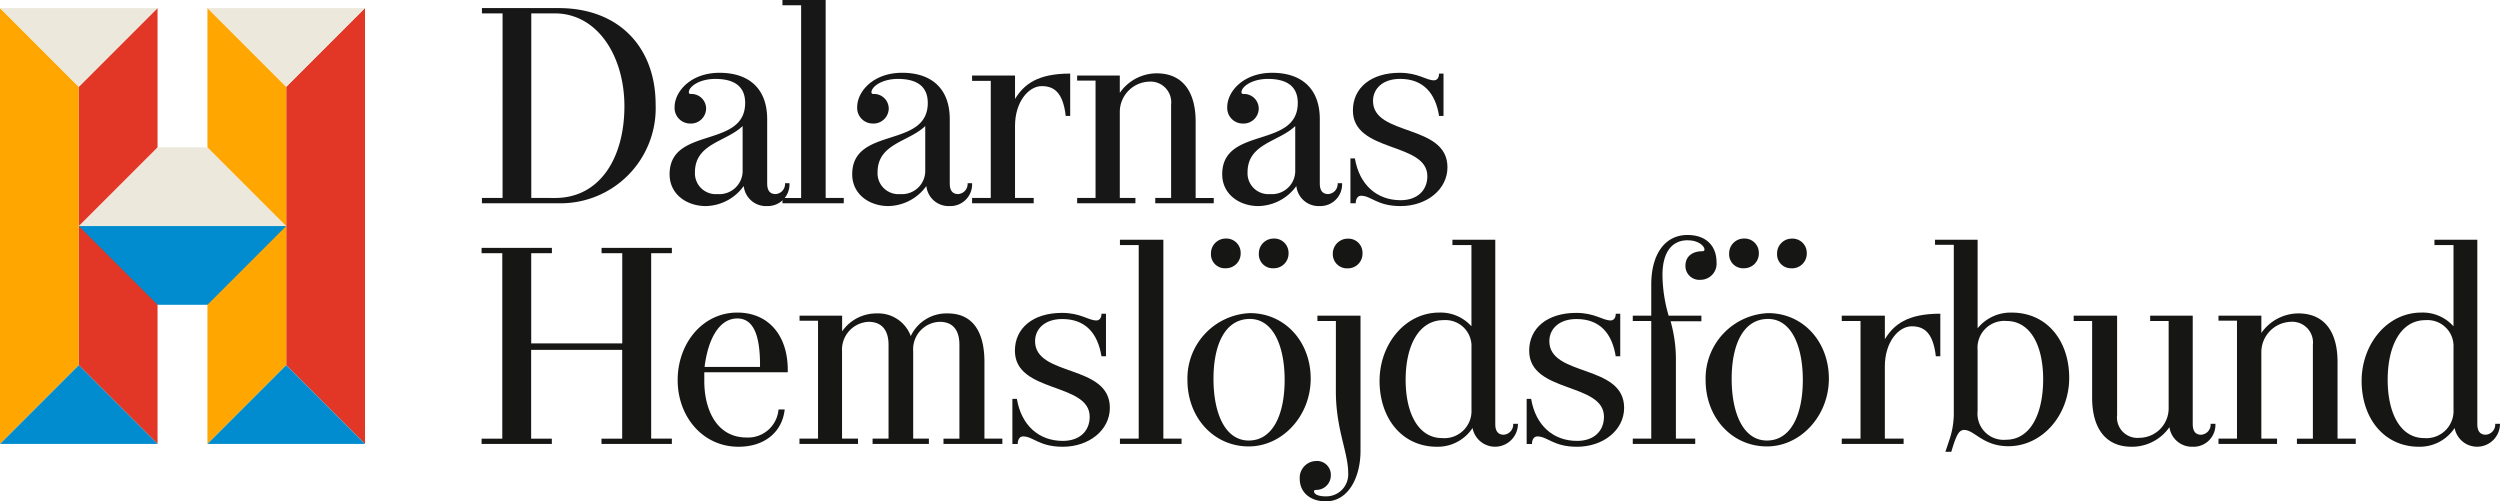
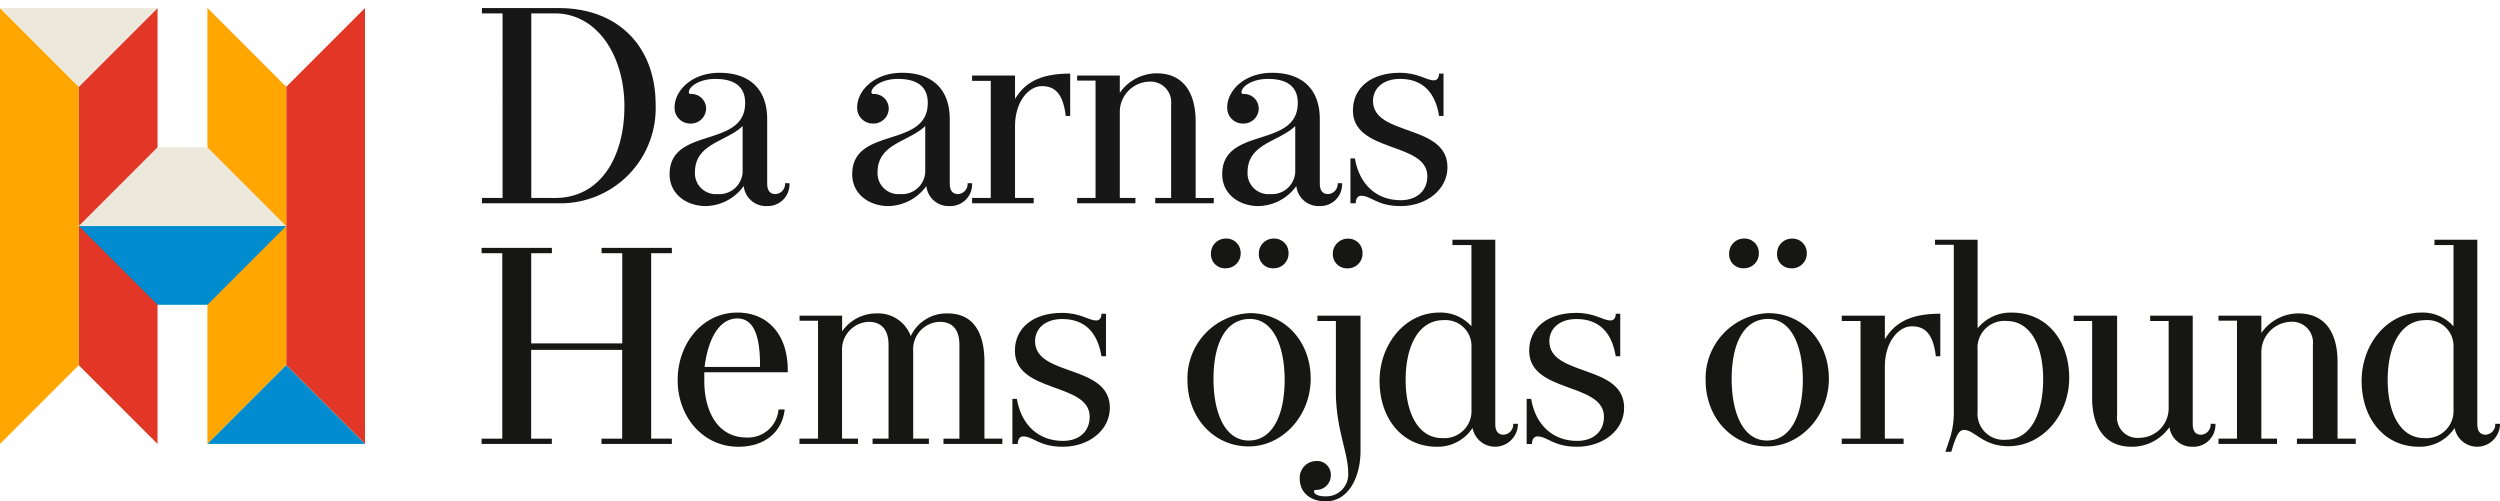
<svg xmlns="http://www.w3.org/2000/svg" width="290" height="58.16">
  <defs>
    <clipPath id="a">
      <path data-name="Rectangle 134" fill="none" d="M0 0h290v58.16H0z" />
    </clipPath>
  </defs>
  <g data-name="Group 79">
    <path data-name="Path 1" d="M42.341 51.499V.933l-9.138 9.139v32.292z" fill="#e23626" />
    <path data-name="Path 2" d="M9.136 10.071v32.292l9.14 9.135V.933z" fill="#e23626" />
    <path data-name="Path 3" d="M33.203 42.363V10.071L24.063.932v50.566z" fill="#ffa600" />
    <path data-name="Path 4" d="M0 16.471v35.027l9.136-9.135V10.071L0 .933z" fill="#ffa600" />
-     <path data-name="Path 5" d="M33.203 10.071L42.341.932H24.062z" fill="#ece9dc" />
    <path data-name="Path 6" d="M9.136.932H0l9.136 9.139L18.277.932z" fill="#ece9dc" />
    <path data-name="Path 7" d="M33.203 51.499h9.138l-9.138-9.135-9.14 9.135z" fill="#008cce" />
-     <path data-name="Path 8" d="M0 51.498h18.276l-9.14-9.135z" fill="#008cce" />
+     <path data-name="Path 8" d="M0 51.498l-9.14-9.135z" fill="#008cce" />
    <path data-name="Path 9" d="M24.063 35.356h-5.786l-9.14-9.138h24.066z" fill="#008cce" />
    <path data-name="Path 10" d="M33.203 26.221H9.136l9.141-9.139h5.786z" fill="#ece9dc" />
    <g data-name="Group 78">
      <g data-name="Group 77" clip-path="url(#a)">
        <path data-name="Path 11" d="M55.904 23.579v-.618h2.394V1.552h-2.394V.938h8.895c7.018 0 11.255 4.561 11.255 11.191a11.033 11.033 0 01-11.255 11.45zm8.474-.614c5.24 0 8.054-4.69 8.054-10.641 0-5.79-3.105-10.771-8.086-10.771h-2.717v21.408z" fill="#161716" />
        <path data-name="Path 12" d="M91.578 21.252a2.519 2.519 0 01-2.588 2.652 2.594 2.594 0 01-2.717-2.328 5.541 5.541 0 01-4.4 2.328c-2.2 0-4.2-1.358-4.2-3.687 0-5.6 8.765-2.943 8.765-8.28 0-1.811-1.132-2.782-3.461-2.782-1.876 0-3.073.906-3.073 1.553 0 .1.065.194.226.194a1.7 1.7 0 011.779 1.714 1.767 1.767 0 01-1.876 1.714 1.806 1.806 0 01-1.779-1.908c0-1.811 1.876-3.978 5.208-3.978 3.526 0 5.531 1.941 5.531 5.369v7.469c0 .776.291 1.229.97 1.229a1.174 1.174 0 001.1-1.262zm-5.434-6.63c-1.908 1.844-5.531 2.006-5.531 5.369a2.42 2.42 0 002.62 2.523 2.7 2.7 0 002.911-2.588z" fill="#161716" />
-         <path data-name="Path 13" d="M90.764 23.579v-.614h2.167V.614h-2.167V0h5.013v22.964h2.1v.614z" fill="#161716" />
        <path data-name="Path 14" d="M112.762 21.252a2.519 2.519 0 01-2.588 2.652 2.594 2.594 0 01-2.717-2.328 5.541 5.541 0 01-4.4 2.328c-2.2 0-4.2-1.358-4.2-3.687 0-5.6 8.765-2.943 8.765-8.28 0-1.811-1.132-2.782-3.461-2.782-1.876 0-3.073.906-3.073 1.553 0 .1.065.194.226.194a1.7 1.7 0 011.779 1.714 1.767 1.767 0 01-1.88 1.712 1.806 1.806 0 01-1.779-1.908c0-1.811 1.876-3.978 5.207-3.978 3.526 0 5.531 1.941 5.531 5.369v7.471c0 .776.291 1.229.97 1.229a1.174 1.174 0 001.1-1.262zm-5.434-6.63c-1.908 1.844-5.531 2.006-5.531 5.369a2.42 2.42 0 002.62 2.523 2.7 2.7 0 002.911-2.588z" fill="#161716" />
        <path data-name="Path 15" d="M112.761 23.579v-.618h2.167V9.38h-2.167v-.619h4.981v2.717c1.035-1.682 2.588-2.943 6.4-2.943v4.916h-.518c-.323-2.814-1.423-3.461-2.782-3.461-1.52 0-3.1 1.811-3.1 4.625v8.346h2.167v.614z" fill="#161716" />
        <path data-name="Path 16" d="M134.009 23.578v-.614h1.84v-10.84a2.4 2.4 0 00-2.587-2.652 3.518 3.518 0 00-3.364 3.623v9.869h1.811v.614h-6.76v-.614h2.135V9.347h-2.135v-.582h4.949v2.005a5.227 5.227 0 014.269-2.264c3.072 0 4.528 2.2 4.528 5.6v8.858h2.1v.614z" fill="#161716" />
        <path data-name="Path 17" d="M155.681 21.252a2.519 2.519 0 01-2.587 2.652 2.594 2.594 0 01-2.717-2.328 5.541 5.541 0 01-4.4 2.328c-2.2 0-4.2-1.358-4.2-3.687 0-5.6 8.765-2.943 8.765-8.28 0-1.811-1.132-2.782-3.461-2.782-1.876 0-3.072.906-3.072 1.553 0 .1.065.194.226.194a1.7 1.7 0 011.779 1.714 1.767 1.767 0 01-1.876 1.714 1.806 1.806 0 01-1.779-1.908c0-1.811 1.876-3.978 5.207-3.978 3.525 0 5.531 1.941 5.531 5.369v7.469c0 .776.291 1.229.97 1.229a1.174 1.174 0 001.1-1.262zm-5.434-6.63c-1.908 1.844-5.531 2.006-5.531 5.369a2.42 2.42 0 002.62 2.523 2.7 2.7 0 002.911-2.588z" fill="#161716" />
        <path data-name="Path 18" d="M166.934 13.451c-.42-2.62-1.811-4.3-4.528-4.3-2.038 0-3.137 1.164-3.137 2.555 0 4.14 8.636 2.62 8.636 7.7 0 2.587-2.426 4.5-5.434 4.5-2.749 0-3.4-1.2-4.593-1.2-.355 0-.614.323-.614.873h-.614v-5.207h.517c.517 3.073 2.555 4.851 5.3 4.851 2.005 0 3.105-1.2 3.105-2.781 0-4.011-8.636-2.685-8.636-7.633 0-2.62 2.1-4.366 5.434-4.366 2.167 0 3.04.873 3.978.873.291 0 .582-.226.582-.776h.518v4.911z" fill="#161716" />
        <path data-name="Path 19" d="M69.772 51.499v-.617h2.4v-10.3h-10.56v10.3h2.4v.617h-8.147v-.617h2.4V29.371h-2.4v-.617h8.156v.617h-2.4v10.463h10.56V29.371h-2.4v-.617h8.156v.617h-2.4v21.51h2.4v.617z" fill="#161615" />
        <path data-name="Path 20" d="M91.022 47.501c-.26 2.5-2.21 4.322-5.362 4.322-4.127 0-7.051-3.477-7.051-7.734s2.892-7.831 6.921-7.831c3.639 0 5.947 2.7 5.849 6.921h-9.68v1.04c0 3.249 1.4 6.531 4.907 6.531a3.541 3.541 0 003.7-3.249zm-2.859-4.939c.032-3.574-.715-5.621-2.632-5.621-2.144 0-3.412 2.47-3.8 5.621z" fill="#161615" />
        <path data-name="Path 21" d="M109.444 51.499v-.617h1.848V39.996c0-1.722-.78-2.664-2.275-2.664a3.182 3.182 0 00-3.087 3.411v10.138h1.82v.617h-6.531v-.617h1.852V39.996c0-1.722-.812-2.664-2.307-2.664a3.223 3.223 0 00-3.087 3.411v10.138h1.852v.617h-6.791v-.617h2.154v-13.68h-2.144v-.585h4.939v1.82a4.831 4.831 0 014.029-2.079 4.01 4.01 0 013.932 2.632 4.572 4.572 0 014.289-2.632c2.957 0 4.257 2.21 4.257 5.621v8.9h2.079v.617z" fill="#161615" />
        <path data-name="Path 22" d="M127.769 41.329c-.423-2.632-1.82-4.322-4.549-4.322-2.047 0-3.152 1.17-3.152 2.567 0 4.159 8.676 2.632 8.676 7.734 0 2.6-2.437 4.516-5.459 4.516-2.762 0-3.412-1.2-4.614-1.2-.357 0-.617.325-.617.877h-.617V46.27h.52c.52 3.087 2.567 4.874 5.329 4.874 2.015 0 3.119-1.2 3.119-2.794 0-4.029-8.676-2.7-8.676-7.668 0-2.632 2.112-4.387 5.459-4.387 2.177 0 3.054.877 4 .877.293 0 .585-.227.585-.78h.52v4.939z" fill="#161615" />
-         <path data-name="Path 23" d="M129.913 51.499v-.618h2.177V28.428h-2.177v-.617h5.036v23.07h2.112v.617z" fill="#161615" />
        <path data-name="Path 24" d="M137.744 44.122a7.574 7.574 0 017.246-7.8c4.061 0 7.051 3.314 7.051 7.6 0 4.321-3.282 7.863-7.181 7.863-4.127 0-7.116-3.412-7.116-7.668m4.419-13a1.612 1.612 0 01-1.69-1.722 1.706 1.706 0 011.69-1.722 1.656 1.656 0 011.755 1.69 1.707 1.707 0 01-1.755 1.754m6.856 12.965c0-4-1.365-7.084-4.029-7.084-2.892 0-4.225 2.99-4.225 6.954s1.332 7.149 4.094 7.149c2.794 0 4.159-3.022 4.159-7.018m-1.3-12.965a1.612 1.612 0 01-1.69-1.722 1.706 1.706 0 011.69-1.722 1.655 1.655 0 011.754 1.69 1.707 1.707 0 01-1.754 1.754" fill="#161615" />
        <path data-name="Path 25" d="M154.964 37.236h-2.144v-.62h5V52.31c0 2.99-1.364 5.849-4.029 5.849-1.722 0-3.022-.975-3.022-2.632a1.943 1.943 0 011.852-2.047 1.6 1.6 0 011.755 1.69 1.682 1.682 0 01-1.755 1.658c-.162 0-.194.1-.194.162 0 .325.454.585 1.332.585a2.541 2.541 0 002.631-2.7c0-2.437-1.43-5.069-1.43-9.488zm-.357-7.831a1.74 1.74 0 011.754-1.722 1.639 1.639 0 011.69 1.69 1.693 1.693 0 01-1.69 1.755 1.646 1.646 0 01-1.754-1.722" fill="#161615" />
        <path data-name="Path 26" d="M176.081 49.159a2.654 2.654 0 01-5.264.487 4.841 4.841 0 01-4.127 2.177c-4.094 0-6.661-3.347-6.661-7.636 0-4.257 2.957-7.928 6.921-7.928a4.783 4.783 0 013.737 1.592v-9.423h-2.206v-.617h4.971v21.38c0 .78.293 1.235.975 1.235a1.179 1.179 0 001.1-1.267zm-5.39-8.838a3.019 3.019 0 00-3.249-3.184c-2.859 0-4.387 2.957-4.387 6.922s1.527 6.758 4.224 6.758a3.148 3.148 0 003.412-3.314z" fill="#161615" />
        <path data-name="Path 27" d="M187.424 41.329c-.423-2.632-1.82-4.322-4.549-4.322-2.047 0-3.152 1.17-3.152 2.567 0 4.159 8.676 2.632 8.676 7.734 0 2.6-2.437 4.516-5.459 4.516-2.762 0-3.412-1.2-4.614-1.2-.357 0-.617.325-.617.877h-.617V46.27h.52c.52 3.087 2.567 4.874 5.329 4.874 2.015 0 3.119-1.2 3.119-2.794 0-4.029-8.676-2.7-8.676-7.668 0-2.632 2.112-4.387 5.459-4.387 2.177 0 3.054.877 4 .877.292 0 .585-.227.585-.78h.52v4.939z" fill="#161615" />
-         <path data-name="Path 28" d="M189.402 51.498v-.617h2.144V37.233h-2.144v-.617h2.144V33.01c0-3.575 1.625-5.752 4.192-5.752 2.242 0 3.379 1.333 3.379 3.152a1.866 1.866 0 01-1.853 2.047 1.607 1.607 0 01-1.754-1.625c0-1.072.78-1.69 1.982-1.69.163 0 .228-.1.228-.195 0-.357-.617-1.073-1.982-1.073-1.722 0-2.892 1.3-2.892 4.029a17.255 17.255 0 00.715 4.712h3.8v.65h-3.574a16.068 16.068 0 01.617 4.582v9.033h2.242v.617z" fill="#161615" />
        <path data-name="Path 29" d="M197.853 44.122a7.574 7.574 0 017.246-7.8c4.061 0 7.051 3.314 7.051 7.6 0 4.321-3.282 7.863-7.181 7.863-4.127 0-7.116-3.412-7.116-7.668m4.419-13a1.612 1.612 0 01-1.69-1.722 1.706 1.706 0 011.69-1.722 1.656 1.656 0 011.755 1.69 1.707 1.707 0 01-1.755 1.754m6.856 12.965c0-4-1.365-7.084-4.029-7.084-2.892 0-4.225 2.99-4.225 6.954s1.332 7.149 4.094 7.149c2.794 0 4.159-3.022 4.159-7.018m-1.3-12.965a1.612 1.612 0 01-1.685-1.715 1.706 1.706 0 011.69-1.722 1.655 1.655 0 011.754 1.69 1.707 1.707 0 01-1.754 1.754" fill="#161615" />
        <path data-name="Path 30" d="M213.644 51.498v-.617h2.177V37.233h-2.177v-.617h5v2.729c1.04-1.69 2.6-2.957 6.433-2.957v4.939h-.52c-.325-2.827-1.43-3.477-2.794-3.477-1.528 0-3.12 1.819-3.12 4.646v8.383h2.177v.617z" fill="#161615" />
        <path data-name="Path 31" d="M225.665 52.408l.423-1.267a9.622 9.622 0 00.553-3.086v-19.66h-2.177v-.584h4.939v10.27a4.92 4.92 0 013.964-1.819c4.094 0 6.661 3.281 6.661 7.571 0 4.321-3.119 7.928-7.051 7.928-2.957 0-3.932-1.885-5.134-1.885-.617 0-.91.585-1.495 2.535zm3.737-4.711a3.03 3.03 0 003.282 3.314c2.859 0 4.322-3.022 4.322-7.019 0-3.931-1.495-6.759-4.257-6.759a3.106 3.106 0 00-3.347 3.347z" fill="#161615" />
        <path data-name="Path 32" d="M256.988 49.158a2.539 2.539 0 01-2.632 2.665 2.632 2.632 0 01-2.7-2.275 5.287 5.287 0 01-4.387 2.275c-3.119 0-4.582-2.275-4.582-5.686v-8.9h-2.139v-.618h5.036v11.535a2.371 2.371 0 002.6 2.632 3.416 3.416 0 003.379-3.477V37.233h-2.145v-.614h4.939v12.575c0 .78.292 1.235.975 1.235a1.179 1.179 0 001.1-1.267z" fill="#161615" />
        <path data-name="Path 33" d="M266.443 51.499v-.617h1.852V39.996a2.41 2.41 0 00-2.6-2.664 3.534 3.534 0 00-3.379 3.639v9.91h1.82v.617h-6.791v-.617h2.144v-13.68h-2.144v-.585h4.972v2.013a5.253 5.253 0 014.289-2.274c3.087 0 4.549 2.21 4.549 5.621v8.9h2.112v.617z" fill="#161615" />
        <path data-name="Path 34" d="M290 49.159a2.654 2.654 0 01-5.264.487 4.842 4.842 0 01-4.127 2.177c-4.094 0-6.661-3.347-6.661-7.636 0-4.257 2.957-7.928 6.921-7.928a4.784 4.784 0 013.737 1.592v-9.423h-2.21v-.617h4.973v21.38c0 .78.292 1.235.975 1.235a1.179 1.179 0 001.1-1.267zm-5.394-8.838a3.019 3.019 0 00-3.249-3.184c-2.859 0-4.386 2.957-4.386 6.922s1.527 6.758 4.224 6.758a3.148 3.148 0 003.412-3.314z" fill="#161615" />
      </g>
    </g>
  </g>
</svg>